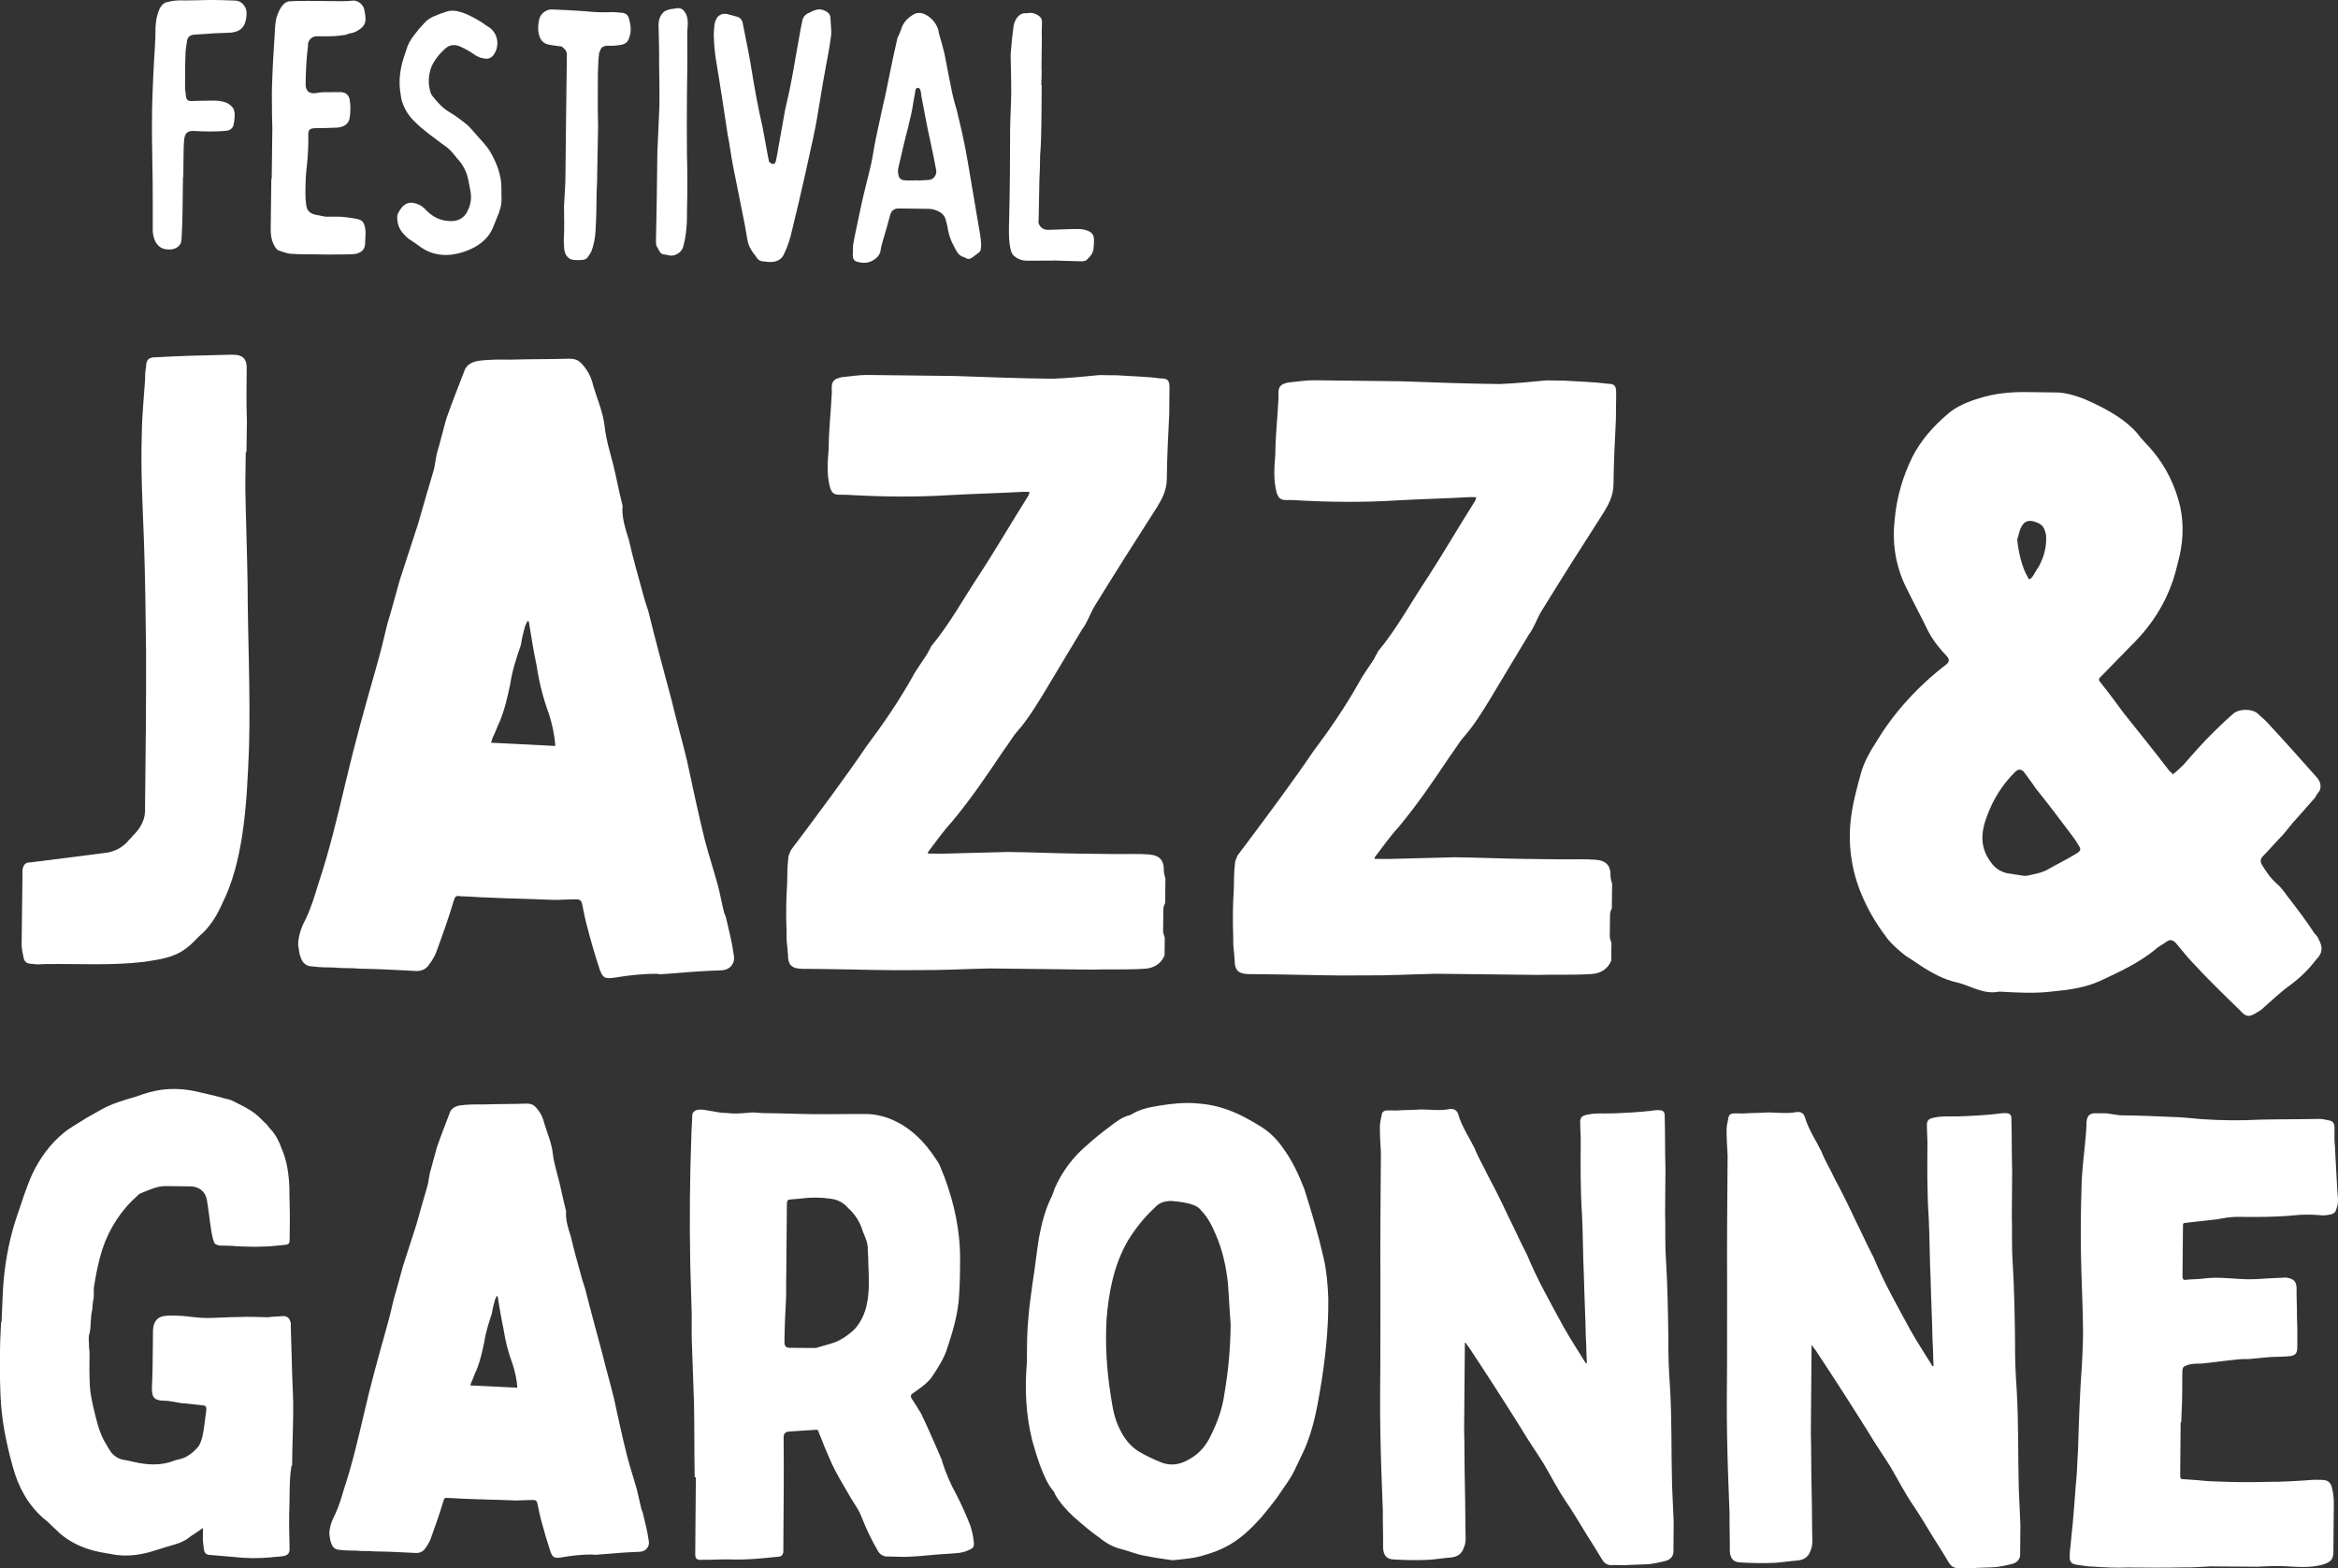
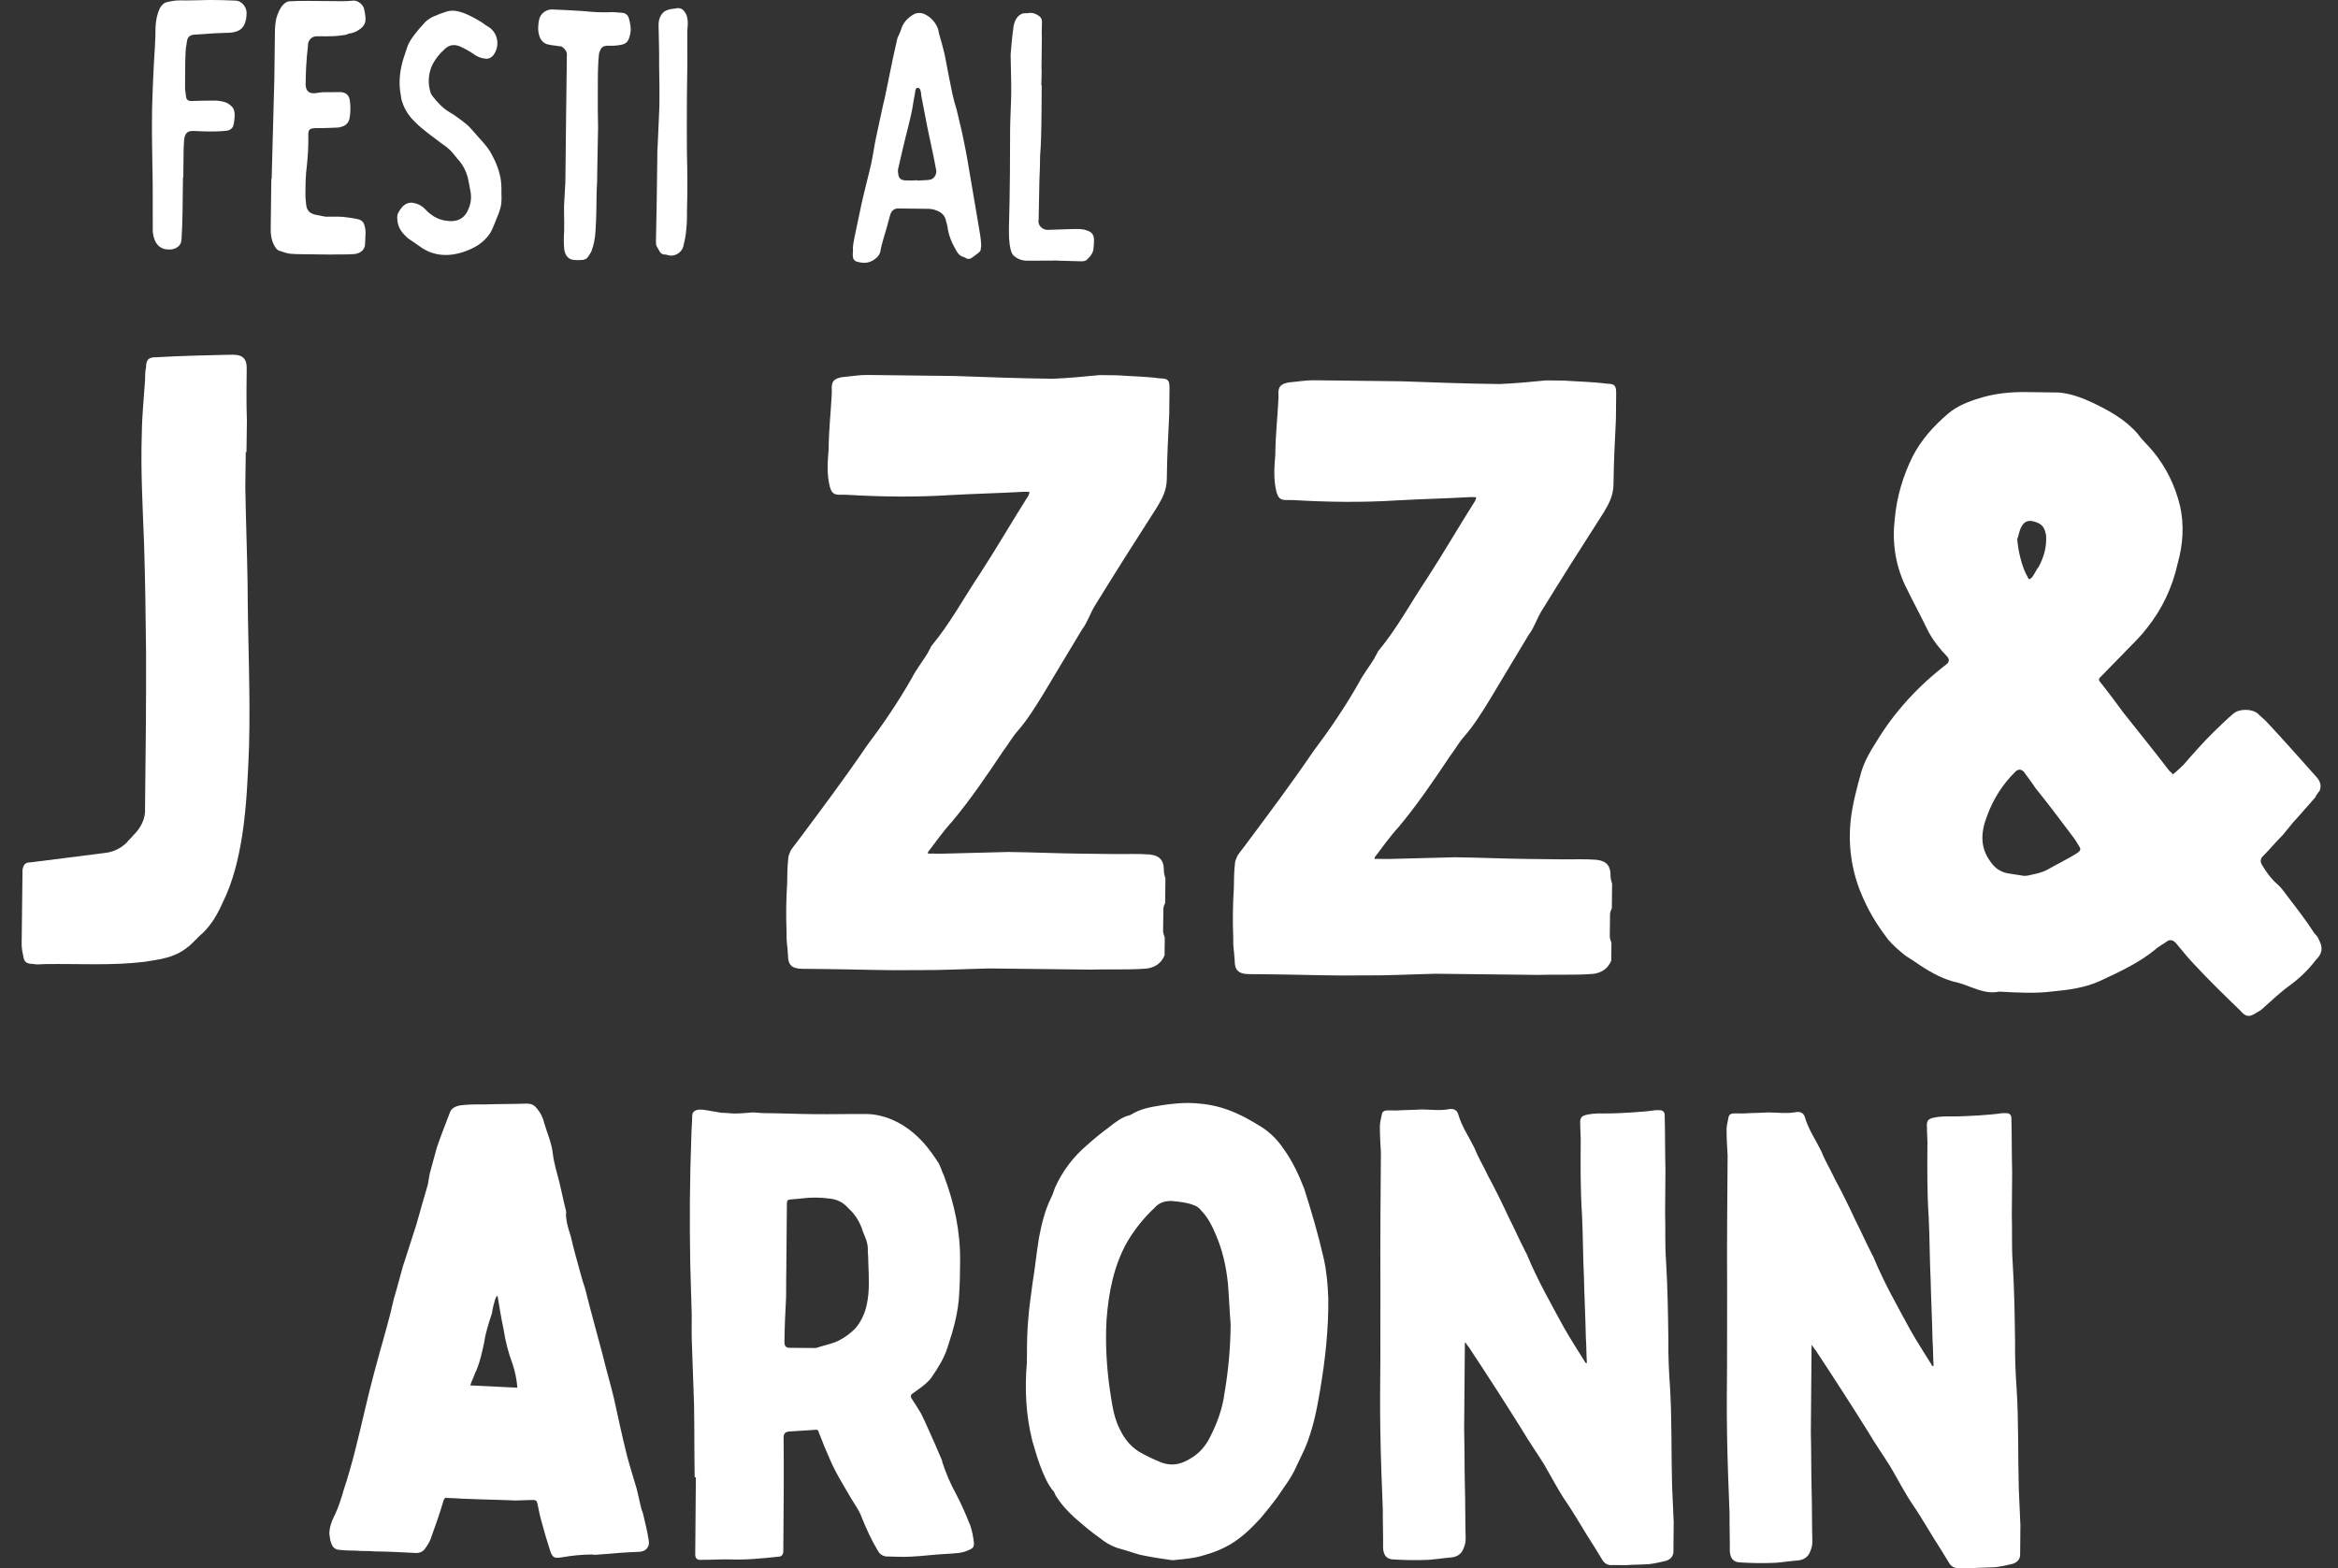
<svg xmlns="http://www.w3.org/2000/svg" id="Calque_1" data-name="Calque 1" viewBox="0 0 706.24 473.8">
  <rect x="0" y="0" width="706.24" height="473.8" fill="#333333" stroke="none" />
  <defs>
    <style>
      .cls-1 {
        fill: #fff;
        stroke-width: 0px;
      }
    </style>
  </defs>
  <path class="cls-1" d="M74.2,136.61h.25c.04-3.06.08-6.38.13-9.46-.19-5.35-.13-10.73-.06-16.08.02-2.56-1.23-3.85-3.79-3.88-.25,0-.77,0-1.02-.02-7.42.17-15.08.33-22.52.77-2.29-.04-3.06.71-3.08,3.02-.27,1.27-.29,2.56-.29,3.83-.35,5.38-.92,10.71-.98,16.08-.38,10.98.25,22,.65,32.71.38,11.25.5,22.23.63,33.25.06,15.85-.13,31.44-.31,47.27.23,3.33-1.33,6.13-3.67,8.4-.52.75-1.29,1.27-1.81,2.02-2.06,2.02-4.38,3.02-7.21,3.25-7.15.94-14.58,1.85-22,2.79-1.52-.02-2.06.75-2.33,2.29v1.02c-.08,7.15-.17,14.04-.25,21.21-.02,1.27.21,2.56.46,3.58.25,2.04.98,2.56,3.02,2.58,1.29.29,2.56.02,4.1.04,9.71-.13,19.67.5,29.42-.67,4.58-.73,8.96-1.17,12.81-4.19,1.81-1.27,3.1-3.04,4.92-4.54,2.58-2.54,4.42-5.58,5.98-9.15,3.15-6.33,4.77-13.23,5.88-20.13,1.38-8.92,1.75-18.13,2.1-27.06.44-16.35-.4-32.73-.44-49.08-.15-9.71-.54-19.69-.69-29.4.04-3.56.08-6.9.13-10.48Z" />
-   <path class="cls-1" d="M90.07,285.56c.25,1.29.25,2.56.73,3.58.5,1.81,1.75,2.83,3.54,2.85,2.29.29,4.33.31,6.65.33,2.56.31,5.1.06,7.67.35,5.63.08,11.5.4,17.13.71,1.79.02,3.06-.73,3.85-2,.79-1,1.56-2.27,2.08-3.54,1.85-5.08,3.71-10.17,5.29-15.54.54-1.52.54-1.77,2.33-1.5,2.54.02,4.85.31,7.42.35,6.63.33,13.52.42,20.17.73,2.29.04,4.85-.19,7.15-.17,1.02.02,1.54.27,1.79,1.54.48,2.33.96,4.9,1.69,7.44.98,3.85,2.21,7.98,3.46,11.81.98,3.08,1.75,3.33,4.81,2.85,4.1-.69,8.46-1.17,12.79-1.13.77.27,1.54.02,2.31.04,5.35-.44,10.98-.9,16.63-1.08,2.81.04,4.6-1.98,4.1-4.54-.44-3.35-1.17-6.42-1.9-9.5-.25-1.02-.48-2.29-1-3.31-.73-2.83-1.19-5.65-1.94-8.46-1.21-4.38-2.71-9-3.92-13.6-1.96-7.96-3.65-15.9-5.35-23.83-1.46-6.17-3.19-12.06-4.63-18.21-2.46-9.23-4.92-18.21-7.1-27.19-.75-2.04-1.23-3.85-1.73-5.65-1.48-5.38-2.94-10.52-4.15-15.88-1-3.1-1.98-6.17-1.94-9.46.27-.27,0-.52,0-1.02-.98-3.85-1.69-7.69-2.67-11.81-.98-3.85-2.21-7.69-2.67-11.79-.46-4.35-2.21-8.21-3.44-12.31-.48-2.29-1.48-4.35-2.98-6.15-1.27-1.56-2.29-2.08-4.33-2.1-5.88.19-11.75.1-17.65.29-3.31-.04-6.63-.08-9.98.4-2.29.48-3.58,1.48-4.1,3.27-1.85,4.83-3.71,9.42-5.29,14-1.06,3.58-1.85,7.13-2.94,10.71-.27,1.52-.54,3.04-.81,4.58-1.6,5.35-3.21,10.94-4.81,16.54-1.85,5.6-3.71,11.46-5.56,17.06-1.33,4.58-2.4,8.92-3.75,13.25-1.06,4.58-2.15,8.92-3.46,13.5-3.21,11.21-6.4,22.67-9.1,34.15-2.44,10.19-4.85,20.65-8.27,30.83-1.08,3.58-2.15,7.13-3.71,10.44-1.33,2.52-2.38,5.08-2.42,8.15ZM159.73,187.72c.71,4.6,1.44,8.96,2.4,13.56.73,4.88,1.94,9.73,3.67,14.35.98,3.08,1.73,6.42,1.94,9.75-6.4-.33-12.77-.67-19.42-.98.25-.52.27-1.04.52-1.54.79-1.54,1.33-3.31,2.1-4.83,1.58-3.81,2.4-7.65,3.21-11.46.54-3.83,1.88-7.92,3.21-11.75.27-2.02.81-4.06,1.33-5.85.27-.5.54-1.02.54-1.27q.25.02.5.02Z" />
  <path class="cls-1" d="M351.78,288.65c.02-1.79.04-3.56.06-5.35-.23-.77-.5-1.31-.5-2.06.04-3.83.04-2.81.08-6.65,0-.52.29-1.27.54-1.77.02-2.31.06-4.85.08-7.42-.23-.77-.5-1.56-.48-2.58.02-2.54-.98-4.33-4.29-4.65-3.58-.29-6.92-.08-10.23-.13-3.83-.04-7.42-.08-11-.13-7.15-.08-14.31-.42-21.46-.5-6.65.17-13.29.35-20.19.52-1.29,0-2.56-.02-4.1-.04,0-.25,0-.52.27-.77,2.33-3.04,4.42-6.06,7-8.85,5.71-6.83,10.67-14.19,15.6-21.54,1.56-2.02,2.6-4.06,4.42-6.08,2.85-3.29,5.19-7.1,7.54-10.92,3.9-6.58,7.81-12.94,11.73-19.54,1.56-2.02,2.35-4.56,3.67-6.85,6.25-10.15,12.5-20.04,19.02-30.17,1.54-2.54,2.88-5.08,2.92-8.42.08-7.4.4-12.25.73-19.67.02-2.56.06-5.13.08-7.67.04-2.56-.46-3.06-2.77-3.08-4.33-.58-8.69-.63-13.02-.94l-5.38-.06c-4.6.46-9.46.92-14.06,1.1-9.96-.1-19.67-.48-29.65-.83-8.69-.1-17.38-.21-26.31-.31-2.56-.04-5.13.44-7.69.65-2.56.5-3.33,1.25-3.13,4.08v.75c-.33,6.63-.88,10.46-.96,17.1-.31,3.58-.6,7.42.38,11.25.5,1.56.98,2.33,2.77,2.35.77,0,1.54.02,2.29.02,10.48.63,20.96.75,31.19.1,7.44-.42,14.85-.58,22.25-1,.52,0,1.02,0,1.79.02,0,.52-.25.77-.25,1.02-4.96,7.83-9.67,15.96-14.6,23.56-4.94,7.38-9.13,15.23-14.83,22.06-.27.77-.77,1.29-1.04,2.04-1.56,2.54-3.38,4.83-4.69,7.35-4.17,7.38-8.85,14.21-13.79,20.79-6.75,9.92-13.79,19.29-20.79,28.67-.79,1-1.54,2.02-2.08,2.77-.25.75-.79,1.52-.79,2.54-.27,2.31-.31,4.85-.33,7.42-.31,4.85-.38,9.71-.19,14.56-.04,4.08.21,3.33.44,7.17-.02,3.06,1.23,4.1,4.29,4.15,2.56.02,5.1.06,7.67.08,8.96.1,17.9.46,26.83.31,7.17.08,14.58-.33,21.98-.5,10.23.13,20.46.23,30.67.35,5.65-.19,11,.13,16.65-.29,2.56-.25,4.63-1.5,5.67-4.04Z" />
  <path class="cls-1" d="M486.71,290.25c.02-1.79.04-3.56.06-5.35-.23-.77-.5-1.31-.5-2.06.04-3.83.04-2.81.08-6.65,0-.52.29-1.27.54-1.77.02-2.31.06-4.85.08-7.42-.23-.77-.5-1.56-.48-2.58.02-2.54-.98-4.33-4.29-4.65-3.58-.29-6.92-.08-10.23-.13-3.83-.04-7.42-.08-11-.13-7.15-.08-14.31-.42-21.46-.5-6.65.17-13.29.35-20.19.52-1.29,0-2.56-.02-4.1-.04,0-.25,0-.52.27-.77,2.33-3.04,4.42-6.06,7-8.85,5.71-6.83,10.67-14.19,15.6-21.54,1.56-2.02,2.6-4.06,4.42-6.08,2.85-3.29,5.19-7.1,7.54-10.92,3.9-6.58,7.81-12.94,11.73-19.54,1.56-2.02,2.35-4.56,3.67-6.85,6.25-10.15,12.5-20.04,19.02-30.17,1.54-2.54,2.88-5.08,2.92-8.42.08-7.4.4-12.25.73-19.67.02-2.56.06-5.13.08-7.67.04-2.56-.46-3.06-2.77-3.08-4.33-.58-8.69-.63-13.02-.94l-5.38-.06c-4.6.46-9.46.92-14.06,1.1-9.96-.1-19.67-.48-29.65-.83-8.69-.1-17.38-.21-26.31-.31-2.56-.04-5.13.44-7.69.65-2.56.5-3.33,1.25-3.13,4.08v.75c-.33,6.63-.88,10.46-.96,17.1-.31,3.58-.6,7.42.38,11.25.5,1.56.98,2.33,2.77,2.35.77,0,1.54.02,2.29.02,10.48.63,20.96.75,31.19.1,7.44-.42,14.85-.58,22.25-1,.52,0,1.02,0,1.79.02,0,.52-.25.77-.25,1.02-4.96,7.83-9.67,15.96-14.6,23.56-4.94,7.38-9.13,15.23-14.83,22.06-.27.77-.77,1.29-1.04,2.04-1.56,2.54-3.38,4.83-4.69,7.35-4.17,7.38-8.85,14.21-13.79,20.79-6.75,9.92-13.79,19.29-20.79,28.67-.79,1-1.54,2.02-2.08,2.77-.25.75-.79,1.52-.79,2.54-.27,2.31-.31,4.85-.33,7.42-.31,4.85-.38,9.71-.19,14.56-.04,4.08.21,3.33.44,7.17-.02,3.06,1.23,4.1,4.29,4.15,2.56.02,5.1.06,7.67.08,8.96.1,17.9.46,26.83.31,7.17.08,14.58-.33,21.98-.5,10.23.13,20.46.23,30.67.35,5.65-.19,11,.13,16.65-.29,2.56-.25,4.63-1.5,5.67-4.04Z" />
  <path class="cls-1" d="M656.32,233.97c-.25-.5-.75-.77-1-1.04-4.54-5.92-9.33-11.85-13.85-17.54-2.27-3.08-4.54-6.17-7.04-9.29-.52-.5-.52-1.02.02-1.52,2.31-2.27,4.13-4.29,6.19-6.31,2.6-2.79,5.44-5.31,7.77-8.35,4.67-5.81,7.81-12.42,9.44-19.83,1.58-5.6,1.94-11.46.71-17.08-1.46-6.15-4.19-11.81-8.25-16.71-1.5-1.81-3.27-3.38-4.52-5.17-3.79-4.4-8.63-7.02-13.44-9.35-3.31-1.58-6.88-2.9-10.46-3.19-3.31-.04-6.65-.08-9.71-.13-4.85-.06-9.71.4-14.33,1.88-3.31.98-6.92,2.46-9.52,4.75-4.38,3.77-8,7.81-10.63,12.92-2.88,5.83-4.75,12.19-5.33,18.58-.85,7.13.1,13.79,3.08,20.21,2.25,4.63,4.75,9.27,7,13.9,1.5,2.83,3.52,5.4,5.79,7.73q1,1.29-.29,2.29c-8.5,6.54-15.77,14.4-21.23,23.52-1.83,2.79-3.4,5.58-4.46,8.92-1.33,4.83-2.67,9.67-3.23,14.77-.88,8.44.56,16.6,4.06,24.06,1.98,4.4,4.48,8.25,7.25,11.88,1.52,1.77,3.29,3.33,5.31,4.92,1.27.75,2.79,1.81,4.33,2.85,3.54,2.33,7.33,4.42,11.44,5.25,4.06,1.06,7.88,3.67,12.5,2.71,5.6.31,10.96.63,16.35-.08,4.85-.44,9.71-1.15,14.1-3.15,5.9-2.75,11.81-5.48,16.71-9.52,1.04-1,2.31-1.5,3.63-2.52q1.27-.75,2.52.56c1.77,2.06,3.54,4.38,5.31,6.19,4.54,4.92,9.33,9.56,14.15,14.23,1.77,2.06,2.79,2.08,5.1.56.52-.25,1.29-.73,1.79-1.25,2.58-2.27,5.17-4.79,8-6.81,3.08-2.27,5.69-4.77,8.02-7.83,2.06-2.02,2.08-3.81.83-6.13-.25-.77-.75-1.27-1.27-1.79-2.5-3.88-5.27-7.48-8.04-11.08-1-1.31-2-2.83-3.27-3.88-2.02-1.81-3.25-3.63-4.5-5.67q-1.02-1.56.27-2.81c2.04-2.02,3.88-4.31,5.94-6.33,1.04-1.25,2.06-2.54,3.1-3.79,2.35-2.54,4.42-5.06,6.73-7.6.27-.75.79-1.25,1.31-2.02.52-1.29.29-2.56-.71-3.83-5.06-5.69-10.1-11.38-15.4-17.06-.73-.77-1.77-1.54-2.5-2.33-1.77-1.56-5.6-1.6-7.42-.08-2.06,1.77-3.88,3.52-5.96,5.56-3.1,3.02-6.21,6.56-9.06,9.85-1.04,1-2.06,2.02-3.35,3.02ZM611.47,264.63c-2.02-.27-3.56-.56-5.33-.83-2.06-.52-3.56-1.56-4.83-3.38-3.27-4.4-2.96-9-1.1-13.83,1.83-5.08,4.71-9.65,8.58-13.44q1.29-1.25,2.56.04c1.25,1.79,2.5,3.33,3.5,4.9,3.54,4.4,7.06,9.02,10.33,13.4,1,1.29,1.77,2.31,2.52,3.63,1,1.52,1,1.79-.54,2.81-2.83,1.75-5.94,3.23-9.02,5-1.02.5-2.56.98-3.83,1.21-1.02.27-2.06.5-2.83.5ZM609.36,162.86c.52-1.27.54-2.52,1.31-3.79.79-1.52,2.06-2.02,3.85-1.48,2.56.77,3.04,1.83,3.54,4.1.21,3.58-.6,6.4-2.17,9.44-.77,1-1.31,2.27-2.06,3.29-.79.75-1.06.75-1.29-.02-1.77-2.83-2.98-8.21-3.19-11.54Z" />
  <path class="cls-1" d="M55.27,53.54h.1c.02-2.35.06-4.73.08-7.1.02-1.4.04-2.9.17-4.19.21-1.73.77-2.71,2.71-2.69,3.46.17,6.79.31,10.23-.08.88-.08,1.85-.83,1.96-1.71.25-.94.35-2.02.38-2.98,0-.77-.19-1.65-.52-2.19-.54-.65-1.27-1.29-2.13-1.63-.98-.35-2.17-.56-3.23-.58-2.38-.02-4.75.06-7.1.13-.98,0-1.52-.23-1.71-1.21-.1-.85-.21-1.6-.31-2.48.04-3.54-.02-7,.13-10.44.02-1.4.27-2.79.5-4.21.21-1.06.98-1.58,1.94-1.69,3.04-.19,6.04-.46,9.06-.54,1.08-.08,2.27.04,3.33-.29,1.29-.29,2.29-.92,2.94-2.21.56-1.19.69-2.48.69-3.67-.08-1.83-1.56-3.58-3.4-3.6-2.48-.13-4.96-.15-7.44-.19-3.13.06-6.25.17-9.38.13-1.19-.02-2.35.19-3.65.48-1.08.21-1.73.85-2.29,1.81-.88,1.81-1.23,3.65-1.35,5.69-.02,1.94-.04,3.98-.19,6.04-.4,6.23-.69,12.46-.85,18.71-.08,5.81-.04,11.63.1,17.46.15,6.48.08,13.04.1,19.6.08,1.19.4,2.27.92,3.33.33.46.73,1,1.17,1.31,1.08.79,2.27.9,3.56.81,1.94-.31,3.02-1.48,3.04-3.08.15-2.81.29-5.5.31-8.19.04-3.56.08-7,.13-10.56Z" />
-   <path class="cls-1" d="M82.06,53.99h-.1c-.06,5.04-.13,10.1-.19,15.17-.02,1.73.19,3.23.94,4.75.5.96.94,1.75,2.02,1.96.96.33,1.92.67,2.88.79,1.29.13,2.71.13,4,.15,2.79.04,5.48.06,8.29.1,2.25-.08,4.52.04,6.77-.13.88,0,1.75-.31,2.4-.73.75-.54,1.21-1.4,1.21-2.46.02-1.08.13-2.17.15-3.23,0-.65-.08-1.4-.29-2.04-.21-1.21-.96-1.85-2.04-2.1-1.5-.31-2.98-.56-4.5-.69-1.71-.13-3.54-.04-5.27-.06-.1,0-.33-.1-.54-.1-.96-.23-1.94-.35-2.9-.58-.23-.1-.54-.21-.77-.33-1.15-.54-1.58-1.63-1.67-2.92-.13-.98-.21-2.06-.19-3.15.02-2.69.06-5.48.42-8.17.35-3.23.52-6.35.44-9.58.02-1.5.46-1.81,1.96-1.92,2.17.02,4.21-.06,6.25-.15.98.02,1.83-.19,2.69-.6.9-.54,1.31-1.17,1.54-2.02.35-1.94.38-3.88.08-5.81-.31-1.52-1.27-2.29-2.9-2.31-1.83-.02-3.67.06-5.48.04-.77.1-1.52.21-2.27.31-1.73.08-2.58-.79-2.67-2.52.04-3.88.21-7.75.69-11.6,0-.44,0-.98.23-1.52.54-1.06,1.4-1.6,2.58-1.58,1.73.02,3.44.04,5.19-.04,1.19-.1,2.27-.21,3.46-.4.42-.1.85-.44,1.29-.42,1.17-.21,2.04-.63,2.92-1.27.75-.52,1.4-1.17,1.65-2.23.23-1.29-.08-2.48-.29-3.67-.19-1.4-1.9-2.94-3.5-2.73-1.73.19-3.46.17-5.17.15-2.71-.02-5.5-.06-8.19-.08-1.94-.04-3.9.04-5.83.13-.33,0-.65.23-.98.33-1.29.83-1.96,2.23-2.52,3.63s-.69,2.9-.79,4.42c-.17,3.98-.54,8.06-.69,12.04-.15,3.23-.29,6.46-.23,9.69-.02,2.79.04,5.5.13,8.31l-.19,15.19Z" />
+   <path class="cls-1" d="M82.06,53.99h-.1c-.06,5.04-.13,10.1-.19,15.17-.02,1.73.19,3.23.94,4.75.5.96.94,1.75,2.02,1.96.96.33,1.92.67,2.88.79,1.29.13,2.71.13,4,.15,2.79.04,5.48.06,8.29.1,2.25-.08,4.52.04,6.77-.13.88,0,1.75-.31,2.4-.73.75-.54,1.21-1.4,1.21-2.46.02-1.08.13-2.17.15-3.23,0-.65-.08-1.4-.29-2.04-.21-1.21-.96-1.85-2.04-2.1-1.5-.31-2.98-.56-4.5-.69-1.71-.13-3.54-.04-5.27-.06-.1,0-.33-.1-.54-.1-.96-.23-1.94-.35-2.9-.58-.23-.1-.54-.21-.77-.33-1.15-.54-1.58-1.63-1.67-2.92-.13-.98-.21-2.06-.19-3.15.02-2.69.06-5.48.42-8.17.35-3.23.52-6.35.44-9.58.02-1.5.46-1.81,1.96-1.92,2.17.02,4.21-.06,6.25-.15.98.02,1.83-.19,2.69-.6.9-.54,1.31-1.17,1.54-2.02.35-1.94.38-3.88.08-5.81-.31-1.52-1.27-2.29-2.9-2.31-1.83-.02-3.67.06-5.48.04-.77.1-1.52.21-2.27.31-1.73.08-2.58-.79-2.67-2.52.04-3.88.21-7.75.69-11.6,0-.44,0-.98.23-1.52.54-1.06,1.4-1.6,2.58-1.58,1.73.02,3.44.04,5.19-.04,1.19-.1,2.27-.21,3.46-.4.42-.1.85-.44,1.29-.42,1.17-.21,2.04-.63,2.92-1.27.75-.52,1.4-1.17,1.65-2.23.23-1.29-.08-2.48-.29-3.67-.19-1.4-1.9-2.94-3.5-2.73-1.73.19-3.46.17-5.17.15-2.71-.02-5.5-.06-8.19-.08-1.94-.04-3.9.04-5.83.13-.33,0-.65.23-.98.33-1.29.83-1.96,2.23-2.52,3.63s-.69,2.9-.79,4.42l-.19,15.19Z" />
  <path class="cls-1" d="M151.47,58.54v-.65c.02-1.71-.06-3.44-.48-5.06-.5-2.15-1.35-4.1-2.38-6.04-.77-1.52-1.81-2.81-2.98-4.13-.44-.44-.88-1-1.38-1.54-.98-1.06-1.92-2.27-2.98-3.27-1.73-1.42-3.54-2.83-5.46-3.94-2.04-1.21-3.52-2.83-5.02-4.69-.29-.33-.63-.88-.73-1.29-.81-2.6-.69-5.06.19-7.54.92-2.25,2.44-4.06,4.19-5.67,1.4-1.27,2.9-1.35,4.52-.69,1.5.67,2.88,1.44,4.29,2.42.94.67,1.92,1.08,2.98,1.21,1.19.25,2.06-.08,2.83-1.02,2.06-2.79,1.35-6.79-1.54-8.54-.63-.33-1.06-.67-1.58-1.08-2.04-1.31-4.19-2.54-6.54-3.31-1.71-.56-3.33-.69-4.94-.06-.77.31-1.63.5-2.29.83-1.73.63-3.23,1.46-4.33,2.88-.33.4-.77.83-1.08,1.15-1.1,1.4-2.31,2.79-3.17,4.38-.35.65-.56,1.29-.81,2.06-.54,1.69-1.21,3.42-1.56,5.25-.56,2.69-.71,5.48-.19,8.29.08.75.19,1.6.5,2.38.73,2.27,2,4.21,3.71,5.85,1.17,1.21,2.46,2.29,3.73,3.27,1.5,1.21,2.98,2.19,4.48,3.4,1.29.88,2.46,1.75,3.42,2.96.63.75,1.17,1.52,1.81,2.17,1.17,1.42,2,2.92,2.52,4.75.42,1.54.6,3.04.92,4.54.4,2.06.06,4-.83,5.83-.44,1.04-1.19,1.92-2.27,2.54-1.42.73-2.94.73-4.44.48-2.48-.35-4.5-1.67-6.21-3.52-1.06-1.08-2.23-1.63-3.75-1.88-1.19-.13-2.15.31-3.02,1.15-.44.54-.88,1.08-1.19,1.73-.46.63-.46,1.48-.38,2.35.19,2.48,1.58,4.1,3.4,5.65,1.29.88,2.67,1.75,3.96,2.73,2.77,1.85,5.88,2.44,9.1,2.06,2.83-.4,5.52-1.35,8.02-2.94,1.96-1.35,3.58-3.08,4.48-5.44.44-.96.77-1.94,1.21-3,.23-.65.56-1.17.67-1.81.67-1.73.69-3.46.6-5.19Z" />
  <path class="cls-1" d="M170.43,66.64c0,1.06-.02,2.15-.02,3.33-.13,1.73-.15,3.56.04,5.4.19,1.42.94,2.92,2.75,3.15.77.02,1.63.15,2.38.02.75.02,1.52-.19,1.94-.81.35-.54.77-1.08,1.1-1.73.77-2.02,1.15-4.06,1.27-6.21.25-3.9.29-7.77.33-11.65.15-2.15.17-4.19.19-6.25.04-4.52.21-8.94.25-13.46-.06-3.44-.13-6.88-.08-10.33.04-2.69-.04-5.38.1-8.08.02-1.29.13-2.46.25-3.65,0-.44.23-.75.35-1.08.31-.98.96-1.38,2.04-1.48.98.02,2.04.04,3.04-.08,2.58-.27,3.44-.71,4.02-3.5.33-1.48.02-3.13-.4-4.63-.29-1.08-1.04-1.73-2.33-1.75-1.29-.13-2.58-.25-3.88-.15-2.48.06-4.85-.06-7.23-.33-3.33-.23-6.56-.38-9.88-.52-1.73-.02-3.48,1.35-3.81,3.08-.35,1.71-.48,3.44.15,5.17.52,1.4,1.5,2.17,2.79,2.38.94.25,2.02.27,3.1.48.31,0,.75.02.96.23.85.65,1.48,1.44,1.38,2.5-.08,6.69-.17,13.25-.25,19.94-.04,4.63-.1,9.25-.15,13.88-.02,1.52-.04,3.13-.06,4.65-.13,2.35-.27,4.71-.4,7.08-.02,1.5.06,2.9.04,4.42Z" />
  <path class="cls-1" d="M198.58,45.22c-.08,5.92-.13,10.23-.19,14.65-.04,4.29-.19,8.6-.25,12.92,0,.65,0,1.19.29,1.75.23.42.54.85.73,1.29.33.65.88,1.08,1.63,1.08.31,0,.54,0,.75.13,1.08.33,2.04.25,3.02-.29.96-.52,1.63-1.38,1.85-2.35.44-1.71.79-3.52.92-5.35.23-1.83.17-3.77.19-5.6.17-5.81.13-11.52-.02-17.33-.02-5.73-.06-11.44,0-17.25.04-3.23.08-6.46.13-9.81.02-3.23-.06-6.46-.02-9.69.02-.75.15-1.4.15-2.15.02-1.4-.19-2.69-1.04-3.77-.52-.75-1.17-1-2.02-1-.44.1-.88.1-1.29.21-.98.08-1.83.29-2.73.81-1.29,1.08-1.73,2.46-1.75,4.06.06,4,.23,8,.17,11.98.06,4.21.15,8.4.08,12.6-.19,4.96-.44,9.79-.58,13.13Z" />
-   <path class="cls-1" d="M251.11,9.45c-.08-1.42-.17-2.83-.27-4.23-.1-.85-.63-1.5-1.38-1.83-1.19-.67-2.25-.69-3.44-.25-.75.19-1.29.63-2.06.94-.98.52-1.52,1.38-1.65,2.46-.33,1.6-.69,3.21-.92,4.83-.35,1.94-.69,3.88-1.04,5.81-.46,2.67-.92,5.46-1.5,8.27-.46,2.58-1.15,5.15-1.69,7.73-.69,3.67-1.27,7.31-1.96,10.96-.25,1.52-.48,3.02-.83,4.5-.21.98-.98,1.19-1.71.52-.23-.1-.44-.42-.44-.75-.1-.44-.19-.96-.29-1.4-.5-2.69-1.02-5.52-1.52-8.31-1.44-6.17-2.54-12.42-3.56-18.67-.69-4.31-1.63-8.54-2.44-12.73-.08-1-.63-1.85-1.56-2.19-1.08-.33-2.27-.58-3.35-.9-1.06-.13-2.04.08-2.81,1.04-.54.75-.75,1.5-.88,2.25-.15,1.4-.25,2.69-.17,3.98.08,2.92.48,5.94.98,8.73.5,2.92.92,5.83,1.4,8.75.6,3.88,1.21,7.88,1.79,11.75.65,3.15,1.02,6.38,1.63,9.5.92,4.77,1.94,9.5,2.85,14.25.52,2.58,1.02,5.06,1.42,7.67.21,1.19.5,2.27,1.15,3.23.52,1,1.27,1.75,1.9,2.73.44.56,1.08.88,1.73.88.96.13,2.04.25,3.02.15,1.5-.19,2.69-.92,3.35-2.44,1.13-2.33,1.9-4.81,2.46-7.4,1.38-5.69,2.73-11.27,3.98-16.98.79-3.65,1.58-7.31,2.38-10.83.46-2.04.79-3.98,1.17-6.04.58-3.42,1.15-6.98,1.73-10.42.56-3.31,1.25-6.65,1.83-10,.23-1.83.69-3.75.71-5.56Z" />
  <path class="cls-1" d="M257.66,75.98c0,.42-.15.96-.02,1.5,0,.54.19.88.5,1.19.44.44.98.44,1.42.56,1.94.46,3.65.04,5.19-1.33.54-.44.96-1.08,1.21-1.94.1-1.08.44-2.04.69-3.1.77-2.58,1.56-5.27,2.23-7.85.33-1.17,1.1-2.13,2.71-2.02,2.92.04,5.81.08,8.73.1.85.02,1.73.13,2.48.48,1.6.56,2.67,1.52,2.98,3.25.1.56.31.98.4,1.52.31,2.48,1.15,4.65,2.31,6.71.63,1.19,1.25,2.27,2.65,2.63.21,0,.44.21.65.31.54.33,1.19.35,1.73-.08.75-.54,1.52-1.06,2.27-1.71.23-.21.33-.42.44-.65.02-.65.23-1.15.13-1.79.02-.88-.19-1.85-.27-2.73-.92-5.58-1.92-11.21-2.83-16.71-.69-4-1.29-7.88-2.13-11.77-.6-3.13-1.44-6.27-2.15-9.4-.52-1.63-.94-3.23-1.33-4.98-.83-3.88-1.54-7.88-2.33-11.85-.52-2.06-1.04-4.13-1.67-6.17-.1-.54-.19-1.19-.42-1.73-.73-1.73-2-3.17-3.71-4.02-1.06-.56-2.25-.69-3.35-.15-1.94,1.06-3.46,2.65-4.02,4.79-.13.42-.33.75-.46,1.17-.31.65-.67,1.29-.77,2.06-.79,3.31-1.48,6.75-2.17,10.08-.69,3.23-1.25,6.46-2.04,9.56-.69,3.23-1.38,6.33-2.06,9.56-.56,2.58-.92,5.38-1.48,7.96-.92,4.06-2.04,8.15-2.96,12.33-.69,3.25-1.38,6.46-2.06,9.79-.23,1.4-.67,2.79-.46,4.42ZM277.18,54.46c-.98.08-2.04.06-3.13.06-.54-.02-.98-.02-1.4-.13-.75-.23-1.17-.79-1.27-1.54-.1-.54-.21-1.29-.08-1.83,1-4.27,1.92-8.48,3.04-12.67.58-2.46,1.25-5.02,1.58-7.63.15-1.06.48-2.25.58-3.44.13-.31.25-.75.67-.75.44.02.75.23.85.77.21.54.21,1.08.29,1.73.63,3.13,1.23,6.38,1.83,9.5.6,2.9,1.23,5.73,1.83,8.63.23,1.29.52,2.5.71,3.69.23.75.21,1.4-.13,2.15-.44.85-1.08,1.27-1.96,1.35-1.06.13-2.25.1-3.44.21v-.1Z" />
  <path class="cls-1" d="M314.68,25.7h-.13c.02-1.73.17-3.56.06-5.27.02-3.02.06-6.04.1-9.17-.08-1.5.02-3.02.04-4.63.02-.75-.29-1.4-.94-1.85-.96-.65-2.13-1.1-3.42-.79h-.77c-.85-.02-1.5.42-2.06.94-1.08,1.17-1.42,2.69-1.54,4.19-.35,2.38-.5,4.85-.73,7.29v.44c.04,3.77.21,7.56.17,11.23-.04,3.65-.29,7.29-.33,10.96-.06,4.42,0,8.96-.06,13.38-.06,5.38-.13,10.77-.29,16.13-.02,2.38-.04,4.75.56,7.02.21.88.63,1.63,1.38,2.06.98.77,2.17,1.1,3.33,1.13,2.71.02,5.29-.04,7.98-.02.54-.1,1.19.02,1.83.02,2.25.02,4.52.17,6.77.19.65,0,1.42-.08,1.83-.63.98-.94,1.85-2.02,1.88-3.52.1-.77.13-1.52.13-2.27.02-1.4-.6-2.38-1.9-2.81-.31-.13-.75-.23-1.06-.35-1.42-.31-2.81-.13-4.21-.15-2.38.08-4.63.15-6.9.23-1.29-.02-2.48-.98-2.67-2.17-.1-.33,0-.65.02-.96.04-4,.19-7.98.23-12.06.15-2.38.17-4.75.21-7.23.13-1.83.27-3.65.29-5.48.17-5.29.13-10.56.19-15.83Z" />
-   <path class="cls-1" d="M61.3,461.72c0,1.5-.02,2.63-.02,3.75.17.96.17,1.9.35,2.83.17.94.73,1.5,1.85,1.5,2.44.21,4.88.42,7.29.63,3.75.42,7.5.44,11.06.1,1.31-.19,2.44-.17,3.56-.35,1.31-.17,2.06-.73,2.08-2.04.02-2.44-.15-5.06-.13-7.69,0-.94.02-2.06.02-3.19.23-4.88-.1-9.54.69-14.42h.19c.04-5.63.29-11.04.33-16.67.02-3.38-.13-6.75-.29-10.13-.15-5.06-.29-10.31-.44-15.38.02-.38.02-.56.02-.94-.38-1.31-.73-1.88-2.04-2.08-1.13,0-2.06.17-3.19.17-.56,0-1.15.19-1.9.17-2.81-.02-5.6-.23-8.44-.06-3.35-.04-6.54.31-9.92.29-2.44-.02-4.88-.42-7.29-.63-1.5-.02-3.19-.23-4.88-.04-2.65.17-3.77,1.65-3.98,4.27-.02,1.31-.02,2.63-.04,4.13-.04,4.5-.08,9-.29,13.5-.04,2.98.9,3.73,3.9,3.77.94,0,2.06.19,3.19.4.94.19,1.88.4,3,.4,1.69.21,3.56.42,5.23.6.94.02,1.13.4,1.13,1.33-.4,2.63-.6,5.44-1.19,8.04-.21.94-.58,2.06-1.17,3-.94,1.1-2.08,2.23-3.4,2.96-1.13.75-2.44.92-3.75,1.29-3.96,1.65-8.27,1.44-12.4.46-.94-.21-1.83-.4-2.77-.58-1.69-.21-2.81-.96-3.94-2.1-.92-1.31-1.65-2.65-2.4-3.96-1.48-2.83-2.19-6.02-2.92-9.02-.54-2.25-1.08-4.71-1.25-7.13-.17-3.38-.15-6.75-.1-10.13,0-.75-.19-1.5-.17-2.44,0-.94-.17-2.06.02-3,.58-1.69.4-3.38.6-5.06.02-.94.21-1.88.4-2.79.02-1.13.21-2.44.42-3.56,0-.94.02-1.88.02-2.81.6-3.92,1.38-7.85,2.54-11.58,2.1-6.35,5.73-11.96,10.79-16.42.21-.19.4-.38.77-.56,2.44-.92,4.9-2.21,7.52-2.19,2.63.04,5.06.06,7.5.08s4.48,1.33,5.02,3.98c.54,3.19.88,6.56,1.42,9.94.19.94.35,1.88.73,2.83.17.75.92.94,1.67,1.13,1.88.02,3.75.04,5.42.23,2.63.04,5.06.25,7.5.08,2.44.02,4.69-.35,6.94-.52,1.15-.17,1.33-.54,1.33-1.48.02-2.06.04-4.31.06-6.38.02-3.19-.15-6.19-.13-9.19-.15-4.1-.67-8.23-2.33-12-.73-2.06-1.65-3.96-3.13-5.65-.75-.77-1.31-1.71-2.23-2.46-1.13-1.15-2.23-2.27-3.73-3.23-1.69-1.15-3.73-2.08-5.58-3.04-.75-.4-1.5-.58-2.44-.77-2.6-.77-5.23-1.35-7.85-1.94-3.92-.98-7.85-1.21-11.63-.67-2.44.35-4.88,1.08-7.31,2-3.75,1.08-7.69,2.19-11.08,4.21-1.31.75-2.65,1.48-3.96,2.23-2.27,1.48-4.71,2.77-6.79,4.44-4.15,3.33-7.38,7.81-9.67,12.67-1.9,4.27-3.25,8.77-4.79,13.25-1.92,5.79-3.08,11.79-3.71,17.79-.42,4.08-.44,8.21-.67,12.33,0,.56,0,.94-.21,1.5-.42,7.13-.48,14.44-.17,21.73.29,7.5,1.75,14.65,3.75,21.79,1.63,6.02,4.56,11.46,9.4,15.63,1.31.94,2.42,2.27,3.73,3.4,2.6,2.65,5.96,4.56,9.52,5.71,2.23.77,4.67,1.17,7.1,1.56,3.75.79,7.48.44,11.04-.46,2.63-.73,5.27-1.65,7.9-2.38,1.88-.54,3.58-1.29,5.08-2.58,1.15-.75,2.27-1.48,3.58-2.42Z" />
  <path class="cls-1" d="M99.51,463.56c.17.94.17,1.88.54,2.63.35,1.31,1.29,2.06,2.6,2.08,1.69.21,3.19.21,4.88.23,1.88.21,3.75.02,5.6.23,4.13.04,8.42.27,12.54.48,1.31.02,2.27-.54,2.83-1.48.56-.73,1.15-1.67,1.52-2.6,1.35-3.73,2.69-7.48,3.85-11.4.38-1.13.38-1.31,1.69-1.13,1.88.02,3.56.23,5.44.25,4.85.23,9.92.27,14.79.5,1.69,0,3.56-.17,5.25-.15.75,0,1.13.19,1.31,1.13.35,1.69.71,3.58,1.25,5.46.73,2.81,1.65,5.83,2.56,8.65.73,2.25,1.29,2.44,3.54,2.08,3-.52,6.17-.88,9.35-.85.56.19,1.13.02,1.69.02,3.96-.33,8.08-.69,12.21-.83,2.06.02,3.38-1.48,3.02-3.35-.35-2.44-.9-4.69-1.44-6.94-.19-.77-.35-1.71-.73-2.46-.54-2.06-.9-4.1-1.44-6.17-.92-3.21-2.02-6.58-2.92-9.98-1.46-5.81-2.73-11.65-3.98-17.46-1.08-4.5-2.38-8.81-3.46-13.33-1.81-6.77-3.63-13.33-5.27-19.9-.54-1.5-.9-2.81-1.27-4.15-1.06-3.94-2.17-7.69-3.06-11.65-.73-2.25-1.46-4.5-1.44-6.94.19-.19,0-.38,0-.75-.73-2.83-1.27-5.65-2-8.63-.71-2.83-1.63-5.65-1.98-8.65-.35-3.19-1.65-6.02-2.54-9.02-.38-1.69-1.1-3.21-2.21-4.52-.94-1.15-1.69-1.52-3.19-1.52-4.31.15-8.63.1-12.94.25-2.42-.02-4.85-.04-7.29.31-1.69.38-2.65,1.1-3.02,2.42-1.35,3.54-2.69,6.92-3.83,10.27-.77,2.63-1.38,5.25-2.15,7.88-.19,1.13-.4,2.23-.58,3.35-1.17,3.92-2.31,8.02-3.48,12.15-1.35,4.1-2.69,8.42-4.04,12.52-.96,3.38-1.75,6.56-2.71,9.71-.77,3.38-1.56,6.56-2.52,9.92-2.33,8.23-4.65,16.65-6.56,25.06-1.77,7.48-3.52,15.15-6.02,22.63-.77,2.6-1.54,5.23-2.69,7.65-.96,1.88-1.71,3.75-1.73,6ZM150.32,391.64c.54,3.38,1.08,6.58,1.79,9.96.54,3.56,1.44,7.15,2.73,10.52.73,2.25,1.27,4.71,1.44,7.15-4.69-.23-9.38-.46-14.23-.69.19-.38.21-.75.4-1.13.56-1.13.94-2.44,1.5-3.54,1.15-2.81,1.73-5.63,2.33-8.42.4-2.81,1.35-5.81,2.31-8.63.21-1.48.58-2.98.98-4.29.19-.38.38-.75.38-.94h.38Z" />
  <path class="cls-1" d="M209.82,446.33h.38c-.06,7.67-.13,15.54-.19,23.23-.02,1.31.54,1.88,2.04,1.71,2.63.02,5.42-.15,8.04-.13,5.06.23,10.13-.29,15-.81.94.02,1.33-.54,1.52-1.29,0-.56,0-1.31.02-2.06.08-10.88.19-21.92.08-32.79q.02-1.5,1.52-1.67c2.63-.17,5.06-.33,7.69-.5.94-.19,1.29,0,1.48.94.54,1.33,1.1,2.65,1.65,4.15,1.1,2.46,2.02,4.9,3.31,7.33,1.48,2.83,3.15,5.48,4.63,8.1,1.1,1.88,2.4,3.56,3.13,5.46,1.48,3.75,3.13,7.33,5.17,10.73.56.94,1.31,1.31,2.23,1.52,2.44.02,5.06.23,7.69.06,3.75-.17,7.31-.69,11.06-.85,2.25-.17,4.31-.15,6.19-1.06,1.33-.54,1.9-.92,1.71-2.42-.17-1.69-.52-3.4-1.08-5.08-1.27-3.19-2.56-6.21-4.23-9.4-1.67-3-3.13-6.4-4.23-9.77,0-.38-.17-.75-.35-1.13-1.29-3.02-2.58-6.04-3.88-8.85-.73-1.69-1.46-3.21-2.19-4.71-.92-1.5-1.85-3.02-2.96-4.71-.19-.54-.17-.92.4-1.29,1.31-.94,2.63-1.85,3.75-2.79.75-.73,1.5-1.29,2.08-2.23,1.9-2.79,3.79-5.77,4.75-8.96,1.75-5.23,3.29-10.65,3.52-16.25.21-3.19.25-6.56.27-9.94.08-8.81-1.73-17.27-4.83-25.52-.75-1.52-1.1-3.21-2.04-4.52-3.88-6.04-8.69-10.96-15.6-13.27-1.88-.56-3.75-.96-5.63-.98-5.25-.04-10.69.1-16.1.04-4.88-.04-9.94-.27-15-.31-1.31,0-2.44-.21-3.56-.21-1.88.17-3.56.33-5.44.33-1.31-.02-2.63-.23-3.94-.23-1.13-.21-2.23-.4-3.54-.6-1.29-.19-2.6-.58-3.92-.21-.96.35-1.33.92-1.33,1.85-.02,2.06-.23,4.13-.25,6-.48,12.94-.58,25.85-.33,38.79.15,5.06.29,10.1.44,15.17-.02,3.38-.06,6.75.1,9.96.15,5.81.46,11.63.6,17.23.13,7.31.06,14.63.19,21.94ZM237.51,384.72c.06-7.13.13-14.25.19-21.19q.02-1.13.96-1.1c1.31-.19,2.44-.17,3.56-.35,2.81-.35,5.6-.33,8.42.06,2.25.21,4.1,1.17,5.6,2.88,1.85,1.71,3.15,3.58,4.06,6.02.54,1.9,1.67,3.58,1.83,5.83-.02,1.5.17,2.81.15,4.31.15,4.5.48,8.83-.48,13.1-.58,2.63-1.75,5.23-3.63,7.29-1.33,1.29-2.83,2.42-4.54,3.33-2.06,1.1-4.31,1.46-6.56,2.19-.38.19-.75.19-1.13.19-2.44-.02-5.06-.04-7.5-.06q-1.5-.02-1.48-1.71c.04-4.5.27-9.19.5-13.69.02-2.42.04-4.85.04-7.1Z" />
  <path class="cls-1" d="M310.2,409.51c-.02.75-.02,1.5-.02,2.25-.65,7.88-.33,15.73,1.67,23.63.73,2.44,1.46,5.08,2.38,7.52,1.1,2.81,2.21,5.65,4.23,7.92,0,0,.17.38.17.56,1.48,2.6,3.52,4.88,5.77,6.96,2.6,2.27,5.21,4.54,8,6.46,1.85,1.5,3.92,2.65,6.35,3.23,2.23.58,4.48,1.54,6.73,1.94,2.81.58,5.58.98,8.4,1.38.19,0,.38.02.56.02,3.19-.35,6.4-.52,9.58-1.6,2.06-.56,3.96-1.29,5.83-2.21,4.52-2.21,7.92-5.56,11.13-9.1,1.71-2.04,3.21-3.9,4.73-5.94,2.08-3.17,4.38-5.96,5.9-9.5.77-1.69,1.73-3.56,2.48-5.23,2.5-5.79,3.67-11.79,4.67-17.75,1.56-9.19,2.58-18.54,2.48-27.73-.15-4.13-.5-8.25-1.4-12.19-1.63-7.15-3.63-13.92-5.83-20.85-1.65-4.31-3.67-8.65-6.46-12.42-1.67-2.46-3.71-4.54-6.31-6.25-3.33-2.08-6.69-4-10.44-5.33-3.17-1.15-6.35-1.75-9.73-1.96-3.56-.23-7.13.13-10.5.67-3.19.52-6.19,1.06-8.83,2.73-.19,0-.19.19-.38.19-2.44.54-4.52,2.21-6.4,3.69-2.27,1.67-4.54,3.52-6.6,5.38-4.17,3.54-7.4,7.81-9.69,12.88-.35,1.1-.75,2.21-1.31,3.33-1.71,3.54-2.69,7.48-3.48,11.6-.79,4.67-1.21,9.35-2,14.04-.4,3.38-.98,6.71-1.21,10.08-.4,3.75-.44,7.69-.46,11.63ZM371.74,400.28c-.06,6.94-.69,13.88-1.88,20.81-.6,4.48-2.15,8.77-4.23,12.88-1.33,2.81-3.42,5.23-6.06,6.71-2.65,1.67-5.46,2.38-8.65,1.23-2.4-.96-4.83-2.1-7.06-3.44-2.63-1.71-4.29-3.98-5.58-6.6-1.65-3.21-2.19-6.58-2.71-9.94-1.25-7.71-1.75-15.58-1.31-23.27.63-8.23,2.21-16.46,6.4-23.73,2.27-3.73,4.94-7.08,8.15-10.06,1.31-1.5,3-2.04,5.06-2.02,2.25.21,4.5.42,6.54,1.19,1.13.38,1.88.94,2.44,1.71,2.04,2.08,3.33,4.71,4.44,7.35,2.02,4.69,3.1,9.58,3.63,14.65.33,4.1.48,8.23.83,12.54Z" />
  <path class="cls-1" d="M479.37,411.71l-.19.19c-.19-.19-.38-.19-.38-.38-2.21-3.58-4.44-6.98-6.46-10.56-3.88-7.17-7.96-14.29-11.06-21.83-.19-.56-.56-.94-.75-1.5-1.67-3.21-3.13-6.58-4.77-9.79-2.02-4.33-4.04-8.46-6.27-12.58-1.29-2.83-2.96-5.48-4.04-8.29-1.67-3.4-3.9-6.6-4.98-10.35-.38-1.31-1.48-1.71-2.63-1.52-2.81.54-5.63.13-8.44.1-2.63.17-5.04.15-7.48.31-.94,0-1.88-.02-2.81-.02s-1.5.35-1.69,1.1c-.21,1.31-.58,2.44-.6,3.56-.02,2.63.15,5.44.31,8.06-.1,13.1-.23,26.42-.15,39.54-.06,7.85.04,15.73-.02,23.6-.06,6.94-.13,14.04,0,21.17.13,7.9.44,15.96.75,23.81-.04,3.75.13,7.69.08,11.44.17,2.25,1.1,3.38,3.35,3.4,3.54.23,6.92.25,10.48.1,2.25-.17,4.5-.54,6.75-.71,1.5-.17,2.63-.73,3.4-2.02.56-1.13.96-2.25.96-3.56-.15-5.25-.08-10.48-.23-15.92-.15-5.81-.08-11.63-.23-17.25.06-8.42.15-16.67.21-24.92,0-.38,0-.75.02-1.5.54.75.73,1.13,1.1,1.5,5.38,8.13,10.73,16.42,15.9,24.69,2.21,3.77,4.63,7.17,6.85,10.75,2.21,3.77,4.23,7.73,6.65,11.31,2.96,4.31,5.54,9.02,8.5,13.54.75,1.31,1.67,2.65,2.42,3.96.73,1.31,1.85,1.9,3.33,1.71,1.13.02,2.44.02,3.75.04,2.25-.17,4.69-.15,7.13-.31,1.5-.17,3.21-.54,4.71-.9,1.69-.35,2.63-1.48,2.65-2.79.02-3,.04-6,.08-9-.17-3.56-.31-7.29-.48-10.85-.29-10.13-.02-20.44-.67-30.56-.35-4.69-.5-9.38-.46-13.88-.1-8.06-.23-16.1-.73-24.17-.33-4.69-.1-9.38-.25-14.25.04-4.31.06-8.6.1-12.92-.15-5.46-.08-10.9-.23-16.33,0-.94-.54-1.5-1.48-1.5-.38,0-.75-.02-1.13-.02-2.46.35-4.71.52-7.15.69-2.81.17-5.63.33-8.42.31-1.69-.02-3.38-.02-5.06.33-1.88.35-2.44.92-2.27,2.98-.02,1.5.15,3,.15,4.5-.06,7.5-.13,15,.38,22.67.31,6.19.27,12.38.58,18.77.13,6,.46,12.17.58,18.35.17,2.44.15,5.06.31,7.69Z" />
  <path class="cls-1" d="M584.1,412.61l-.19.19c-.19-.19-.38-.19-.38-.38-2.21-3.58-4.44-6.98-6.46-10.56-3.88-7.17-7.96-14.29-11.06-21.83-.19-.56-.56-.94-.75-1.5-1.67-3.21-3.13-6.58-4.77-9.79-2.02-4.33-4.04-8.46-6.27-12.58-1.29-2.83-2.96-5.48-4.04-8.29-1.67-3.4-3.9-6.6-4.98-10.35-.38-1.31-1.48-1.71-2.63-1.52-2.81.54-5.63.13-8.44.1-2.63.17-5.04.15-7.48.31-.94,0-1.88-.02-2.81-.02s-1.5.35-1.69,1.1c-.21,1.31-.58,2.44-.6,3.56-.02,2.63.15,5.44.31,8.06-.1,13.1-.23,26.42-.15,39.54-.06,7.85.04,15.73-.02,23.6-.06,6.94-.13,14.04,0,21.17.13,7.9.44,15.96.75,23.81-.04,3.75.13,7.69.08,11.44.17,2.25,1.1,3.38,3.35,3.4,3.54.23,6.92.25,10.48.1,2.25-.17,4.5-.54,6.75-.71,1.5-.17,2.63-.73,3.4-2.02.56-1.13.96-2.25.96-3.56-.15-5.25-.08-10.48-.23-15.92-.15-5.81-.08-11.63-.23-17.25.06-8.42.15-16.67.21-24.92,0-.38,0-.75.02-1.5.54.75.73,1.13,1.1,1.5,5.38,8.13,10.73,16.42,15.9,24.69,2.21,3.77,4.63,7.17,6.85,10.75,2.21,3.77,4.23,7.73,6.65,11.31,2.96,4.31,5.54,9.02,8.5,13.54.75,1.31,1.67,2.65,2.42,3.96.73,1.31,1.85,1.9,3.33,1.71,1.13.02,2.44.02,3.75.04,2.25-.17,4.69-.15,7.13-.31,1.5-.17,3.21-.54,4.71-.9,1.69-.35,2.63-1.48,2.65-2.79.02-3,.04-6,.08-9-.17-3.56-.31-7.29-.48-10.85-.29-10.13-.02-20.44-.67-30.56-.35-4.69-.5-9.38-.46-13.88-.1-8.06-.23-16.1-.73-24.17-.33-4.69-.1-9.38-.25-14.25.04-4.31.06-8.6.1-12.92-.15-5.46-.08-10.9-.23-16.33,0-.94-.54-1.5-1.48-1.5-.38,0-.75-.02-1.13-.02-2.46.35-4.71.52-7.15.69-2.81.17-5.63.33-8.42.31-1.69-.02-3.38-.02-5.06.33-1.88.35-2.44.92-2.27,2.98-.02,1.5.15,3,.15,4.5-.06,7.5-.13,15,.38,22.67.31,6.19.27,12.38.58,18.77.13,6,.46,12.17.58,18.35.17,2.44.15,5.06.31,7.69Z" />
-   <path class="cls-1" d="M658.7,429.74h.19c.04-2.63.25-5.23.27-7.85s.04-5.06.06-7.69c.19-1.31.19-1.13,1.33-1.69,1.5-.54,2.81-.52,4.31-.52,3.54-.33,7.1-.88,10.67-1.21,1.31-.19,2.63-.17,3.75-.17,1.88-.17,3.77-.33,5.46-.52,2.25-.17,4.5-.15,6.56-.31,2.25-.17,2.63-.92,2.65-2.98.02-3,.04-5.81-.1-8.63.02-3.19-.15-6.17-.13-9.35-.17-1.5-.73-2.25-2.23-2.65-.38,0-.73-.19-1.1-.19-2.08.17-3.96.15-6.02.31-2.44.17-5.06.33-7.69.13-3.75-.23-7.48-.63-11.25-.1-1.67.19-3.35.17-5.04.33-.75.19-.94,0-1.13-.75.06-5.06.1-10.13.15-15.19,0-1.31,0-1.13,1.31-1.31,3-.33,6.19-.69,9.19-1.04,1.88-.35,3.75-.71,5.81-.71,5.63.06,11.25.1,16.88-.42,2.81-.33,5.42-.31,8.04-.1,1.13.19,2.25.02,3.19-.17,1.13-.19,1.71-.73,1.9-1.67.58-1.31.58-2.6.42-4.1,0-.75-.19-1.69-.17-2.44-.17-4.13-.5-8.25-.65-12.38-.19-1.52-.17-3.21-.15-4.9v-1.13c-.17-1.31-.73-1.69-1.85-1.88-.94-.21-1.88-.4-2.81-.4-5.79.13-11.79.08-17.6.21-6,.33-12,.27-17.98-.15-2.81-.21-5.81-.6-8.63-.65-5.25-.23-10.69-.46-15.94-.5-1.31-.21-2.79-.4-4.1-.6-1.31,0-2.42-.02-3.73-.02-1.5.17-2.08.92-2.27,2.6-.02,2.25-.23,4.31-.44,6.56-.42,4.48-1.02,8.79-1.06,13.29-.23,6.73-.29,13.48-.17,20.42.13,6.75.46,13.31.58,20.04.15,4.52-.08,8.81-.31,13.31-.63,8.44-.9,16.85-1.15,25.48-.21,2.63-.23,5.25-.44,7.88-.42,4.31-.65,8.81-1.06,13.08-.21,2.81-.6,5.63-.81,8.44-.21,1.13-.21,2.25-.21,3.19-.02,1.31.73,1.88,1.85,2.08,1.69.21,3.35.58,5.04.6,3.54.21,7.1.44,10.48.27,6,.06,11.81.1,17.63-.04.56.02,1.13.02,1.5.02,2.27-.17,4.13-.15,6.19-.31,4.69.04,9.19.06,13.88.1,3-.15,6.19-.31,9.38-.1,3.56.23,7.29.44,10.85-.65,2.06-.75,2.83-1.48,2.85-3.73.04-5.06.08-9.94.13-14.79,0-1.5-.17-3-.54-4.5-.35-1.71-1.29-2.46-3.17-2.48-.75,0-1.5,0-2.25-.02-4.67.33-9.54.67-14.23.63-5.25.15-10.5.1-15.56-.13-1.88-.02-3.94-.23-5.79-.42-1.13-.02-2.25-.21-3.38-.23-1.5,0-1.5-.19-1.48-1.5l.13-15.75Z" />
</svg>